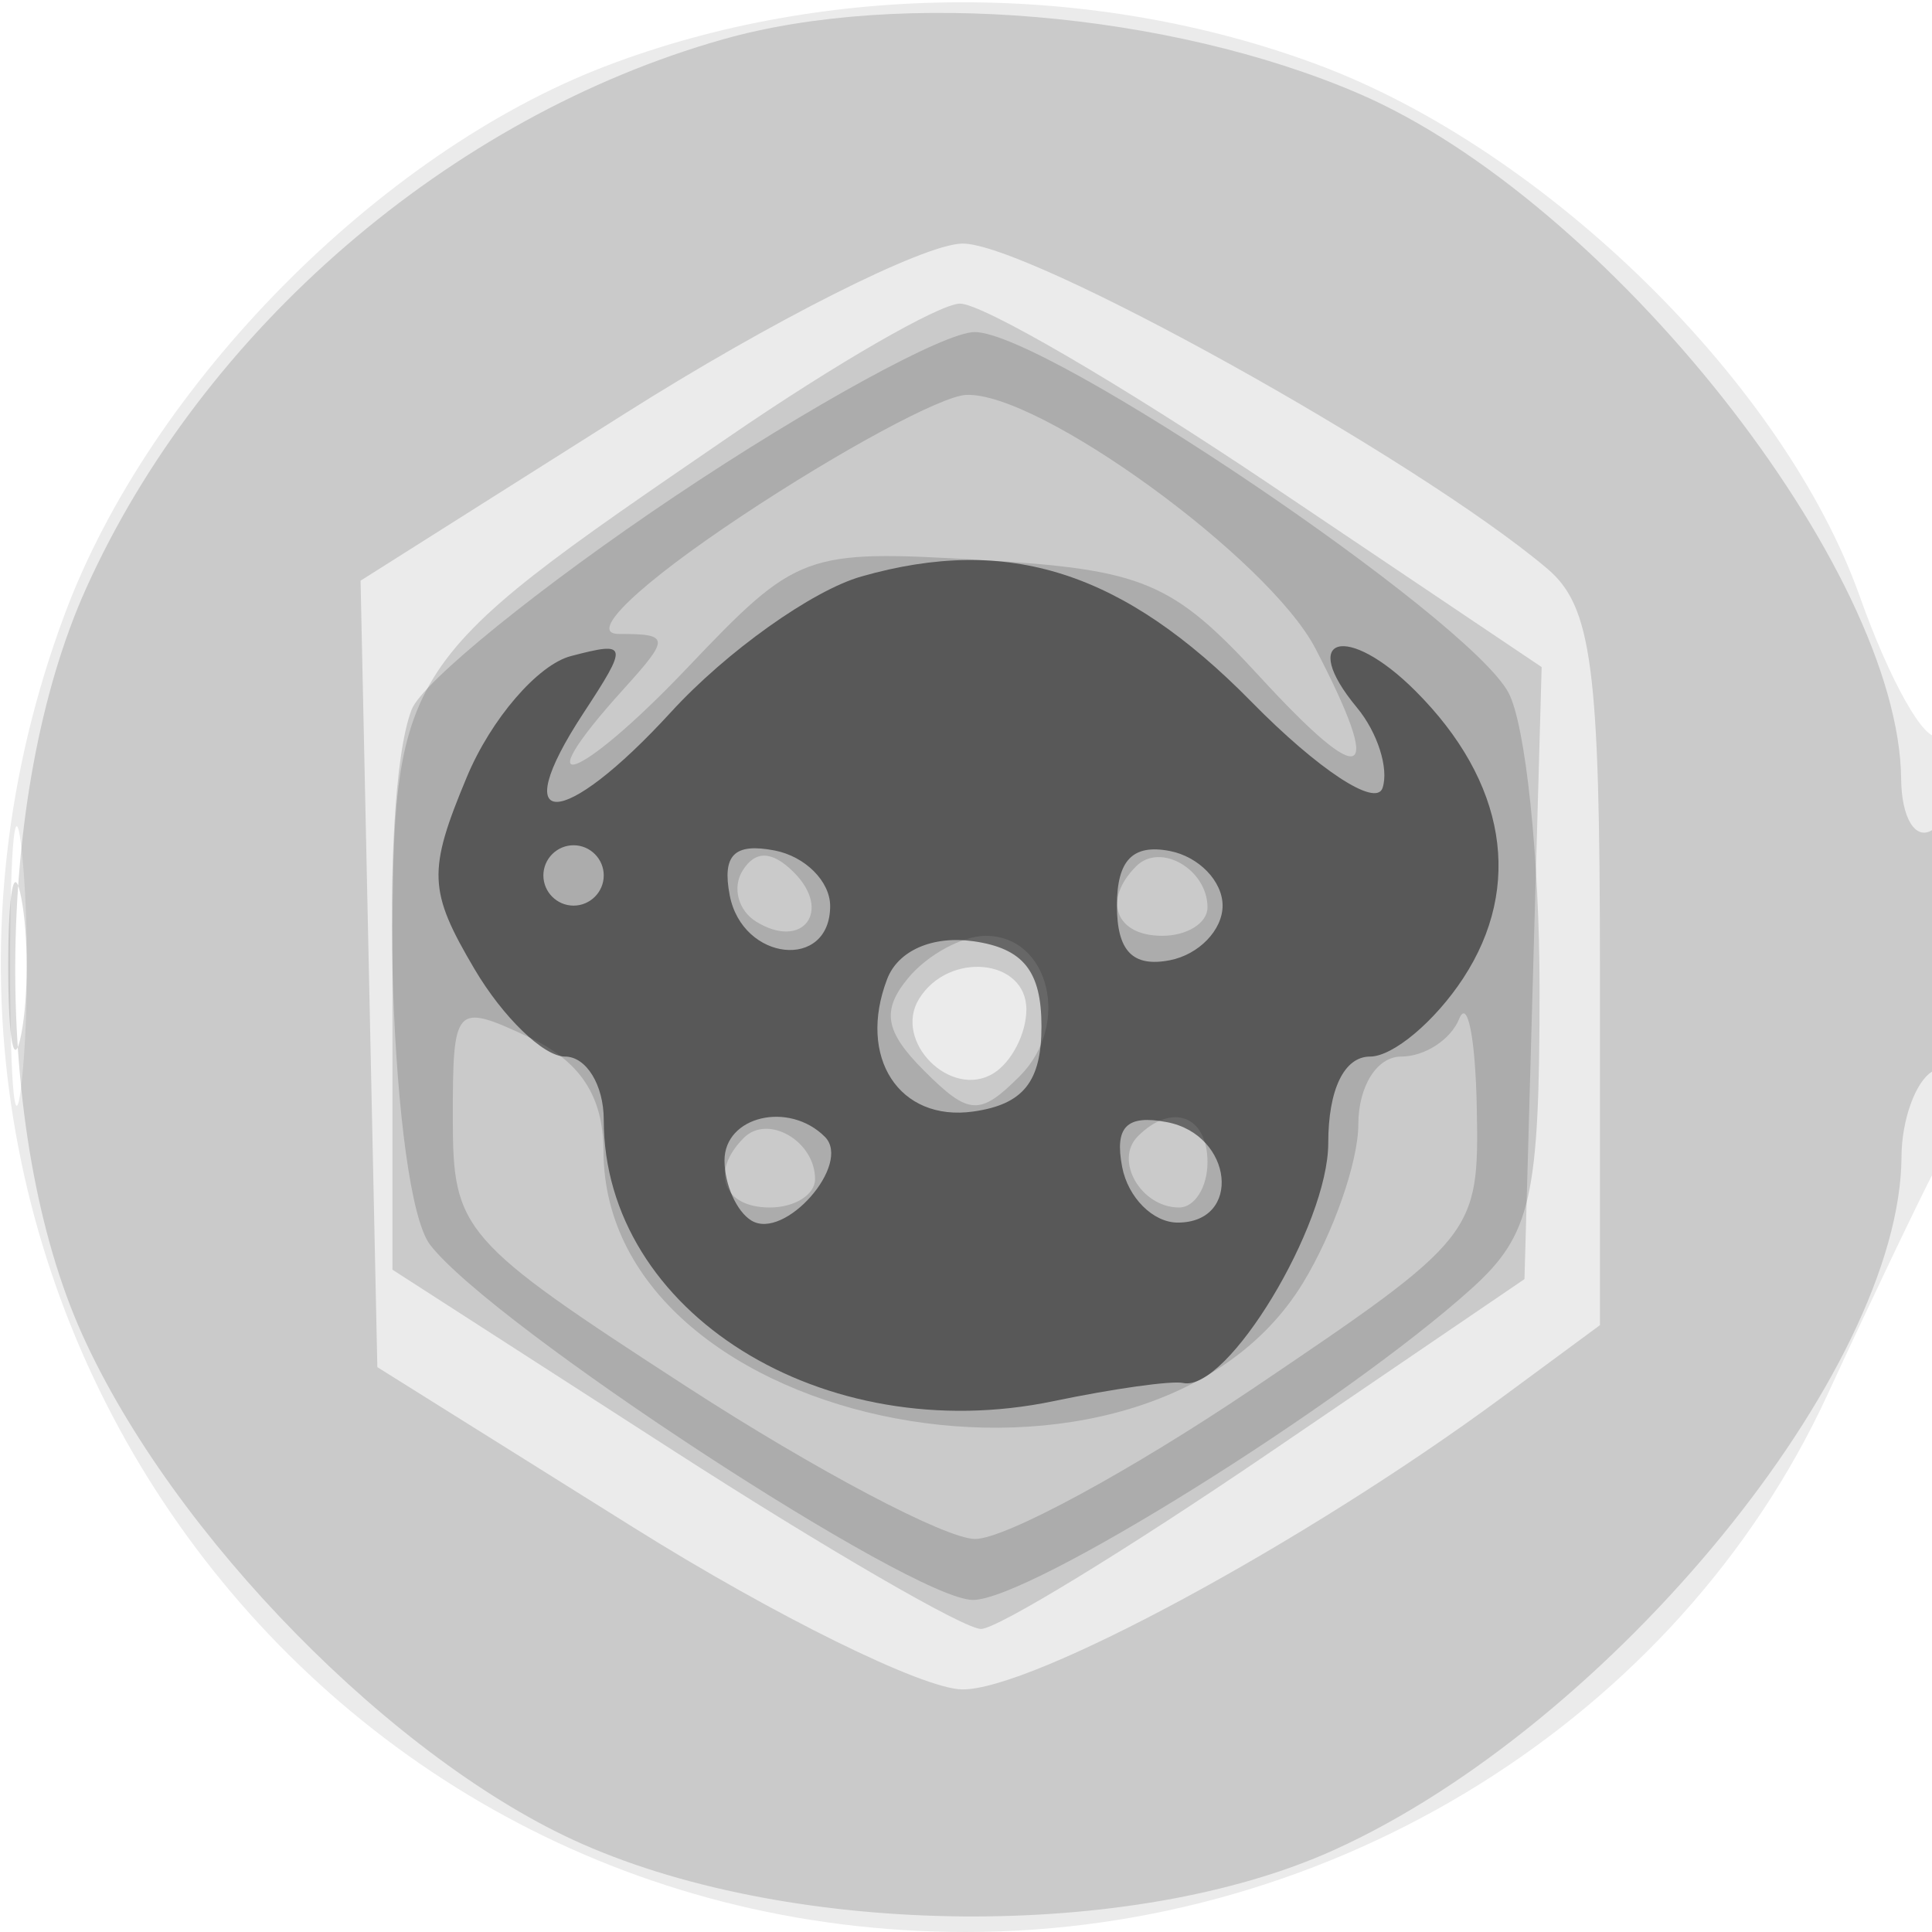
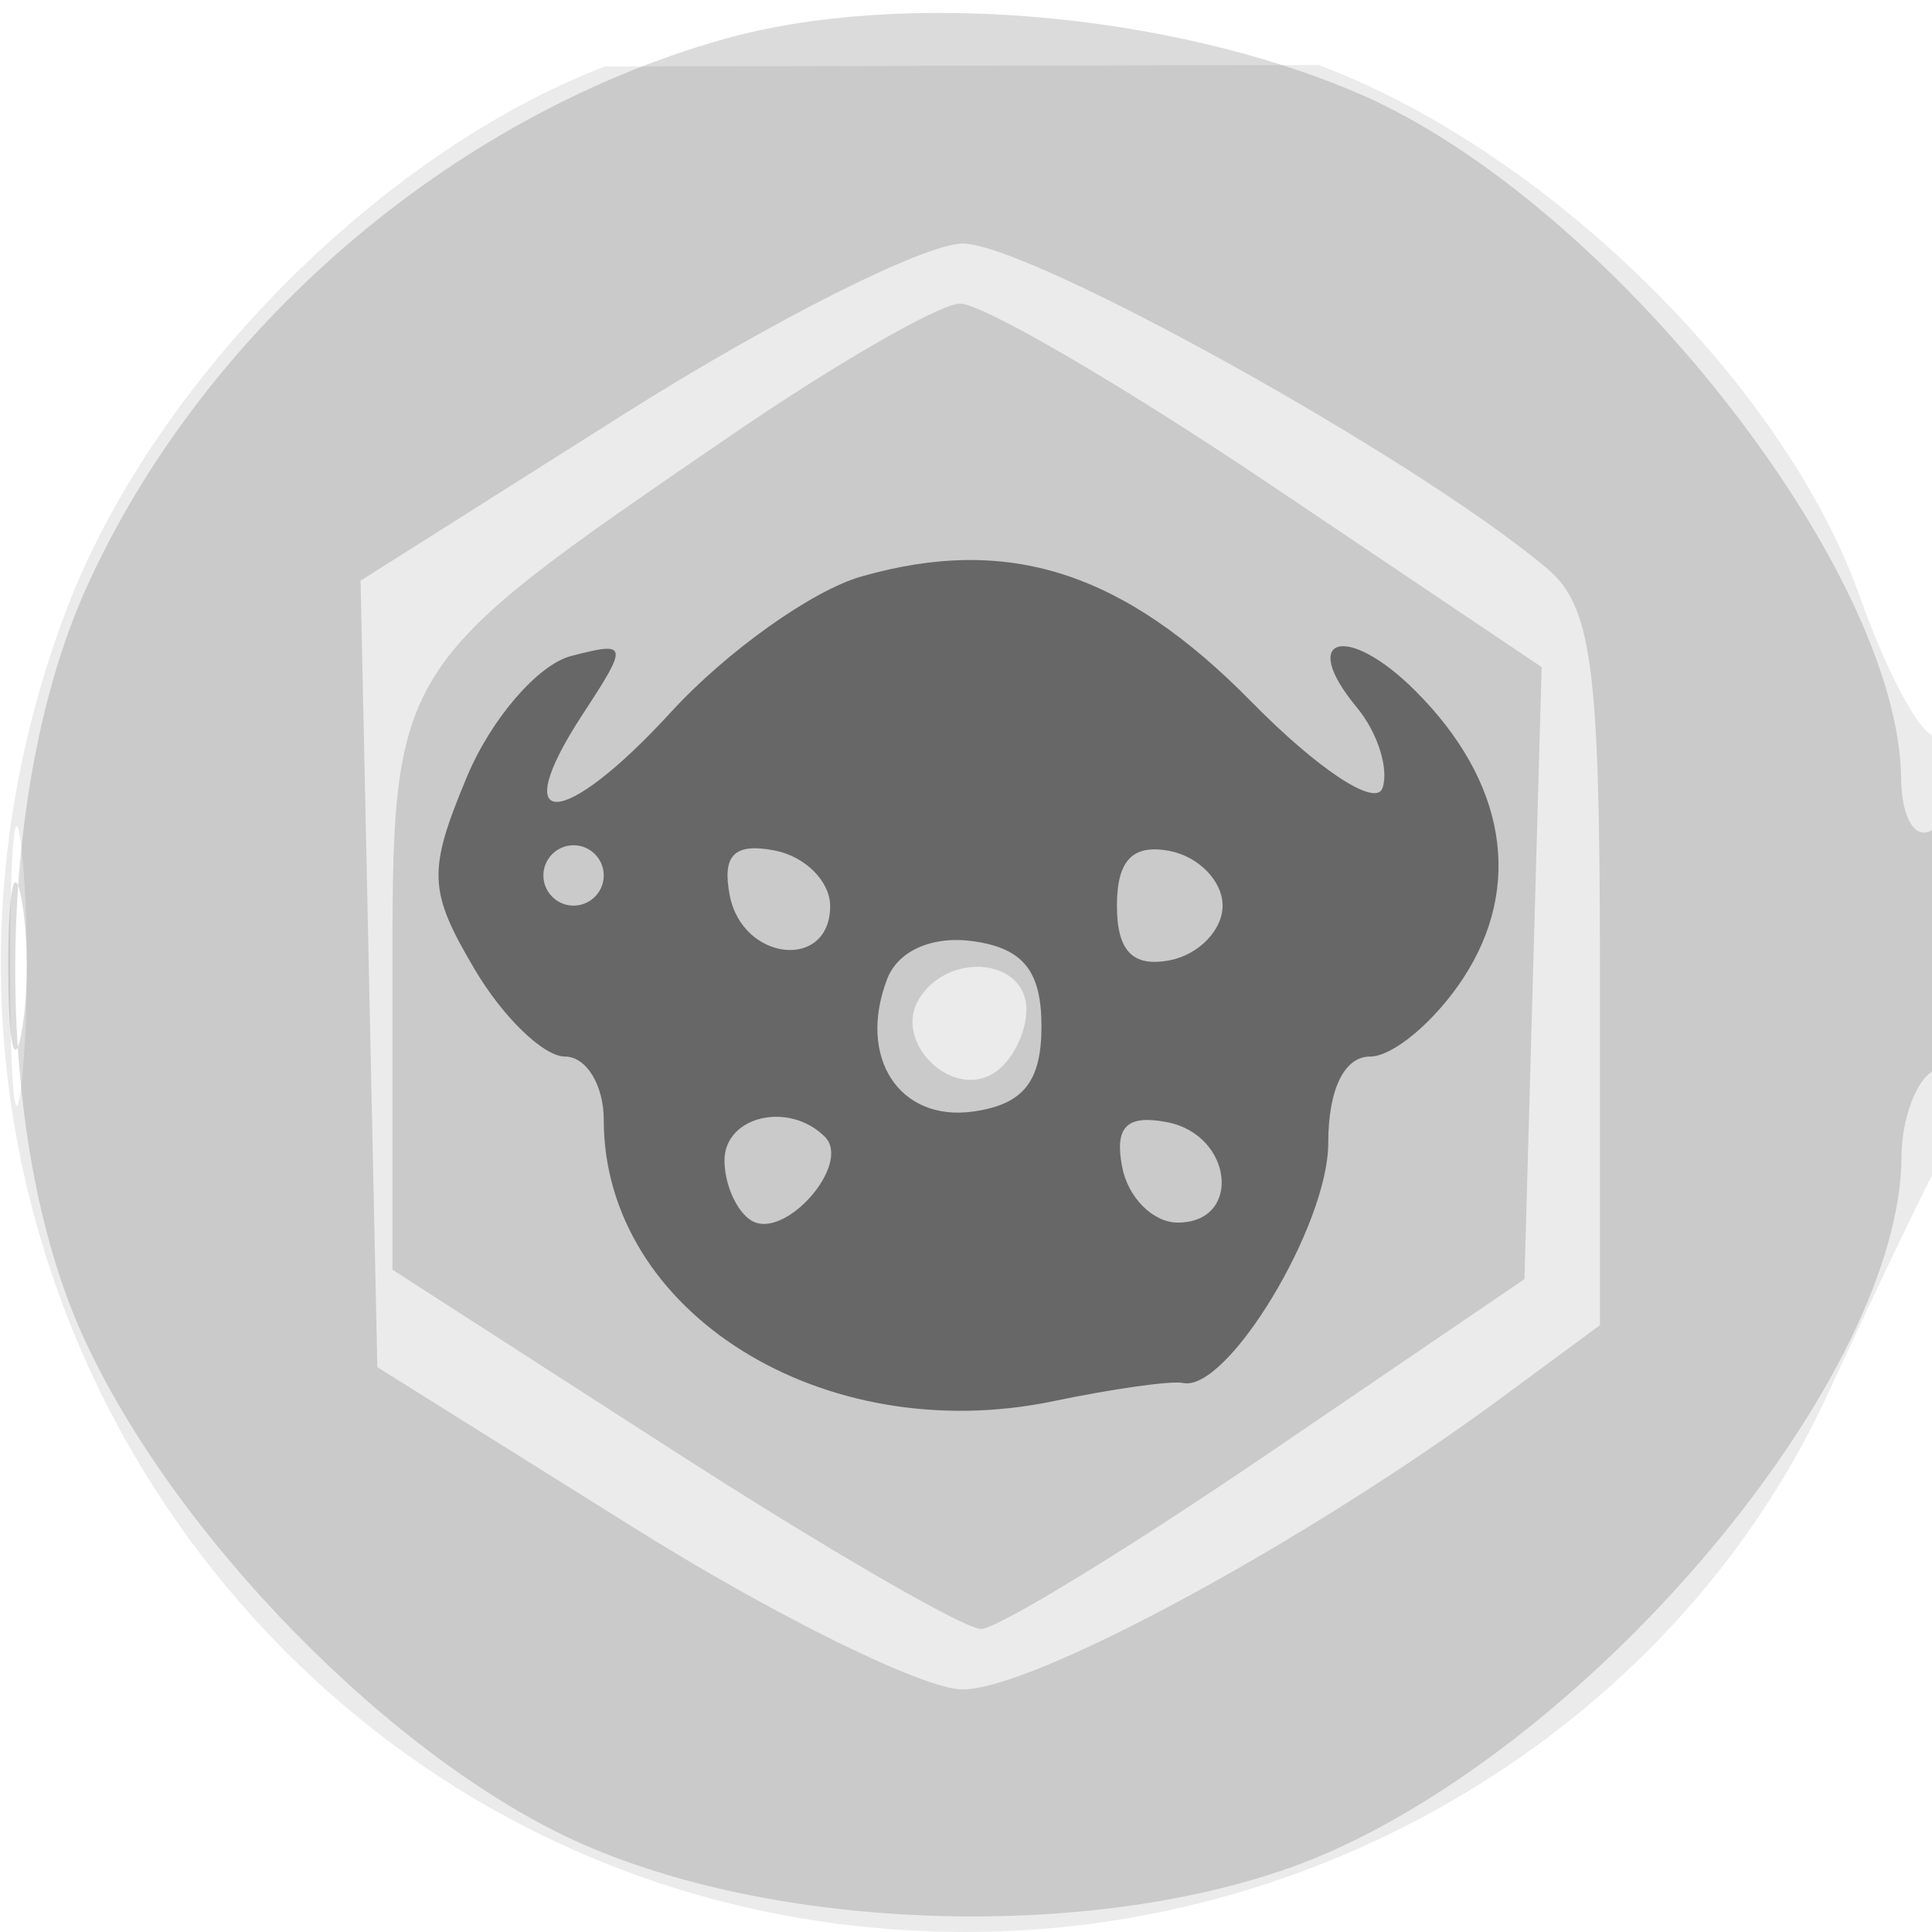
<svg xmlns="http://www.w3.org/2000/svg" width="64" height="64" version="1.1" fill="#000000">
-   <path fill-opacity=".082" d="M 20.035 2.202 C 12.556 5.073, 4.990 12.739, 2.154 20.319 C -5.799 41.575, 9.523 64, 32 64 C 44.214 64, 55.582 56.913, 60.531 46.214 C 61.984 43.071, 63.585 39.719, 64.087 38.764 C 65.203 36.640, 65.314 23.688, 64.210 24.370 C 63.775 24.639, 62.605 22.566, 61.610 19.765 C 59.104 12.708, 51.237 4.981, 43.681 2.154 C 36.230 -0.634, 27.376 -0.616, 20.035 2.202 M 0.336 32 C 0.336 36.125, 0.513 37.813, 0.728 35.750 C 0.944 33.688, 0.944 30.313, 0.728 28.250 C 0.513 26.188, 0.336 27.875, 0.336 32" stroke="none" fill="#000000" fill-rule="evenodd" />
+   <path fill-opacity=".082" d="M 20.035 2.202 C 12.556 5.073, 4.990 12.739, 2.154 20.319 C -5.799 41.575, 9.523 64, 32 64 C 44.214 64, 55.582 56.913, 60.531 46.214 C 61.984 43.071, 63.585 39.719, 64.087 38.764 C 65.203 36.640, 65.314 23.688, 64.210 24.370 C 63.775 24.639, 62.605 22.566, 61.610 19.765 C 59.104 12.708, 51.237 4.981, 43.681 2.154 M 0.336 32 C 0.336 36.125, 0.513 37.813, 0.728 35.750 C 0.944 33.688, 0.944 30.313, 0.728 28.250 C 0.513 26.188, 0.336 27.875, 0.336 32" stroke="none" fill="#000000" fill-rule="evenodd" />
  <path fill-opacity=".141" d="M 23.951 1.303 C 14.907 3.860, 6.704 10.934, 2.849 19.500 C -0.229 26.339, -0.283 37.547, 2.729 44.217 C 5.731 50.866, 13.072 58.344, 19.286 61.083 C 26.365 64.203, 37.520 64.296, 44.176 61.290 C 53.353 57.145, 62.959 45.413, 62.990 38.309 C 62.996 37.104, 63.450 35.840, 64 35.500 C 64.550 35.160, 65 33.082, 65 30.882 C 65 28.470, 64.603 27.127, 64 27.500 C 63.445 27.843, 62.990 27.090, 62.978 25.809 C 62.912 18.840, 53.265 6.651, 45.002 3.096 C 38.738 0.402, 29.824 -0.358, 23.951 1.303 M 20.722 13.686 L 11.944 19.236 12.222 32.262 L 12.500 45.289 21 50.609 C 25.675 53.535, 30.566 55.945, 31.869 55.964 C 34.180 55.999, 43.228 51.107, 49.750 46.295 L 53 43.898 53 32.104 C 53 22.101, 52.734 20.086, 51.250 18.833 C 46.924 15.181, 34.002 8.007, 31.864 8.069 C 30.564 8.106, 25.550 10.634, 20.722 13.686 M 24.192 14.439 C 12.887 22.184, 13 22, 13 32.704 L 13 42.060 22.250 48.018 C 27.337 51.295, 31.950 53.969, 32.500 53.961 C 33.050 53.952, 37.325 51.341, 42 48.159 L 50.500 42.372 50.784 32.235 L 51.069 22.098 42.073 16.049 C 37.125 12.722, 32.497 10.026, 31.788 10.058 C 31.080 10.090, 27.661 12.061, 24.192 14.439 M 0.272 32 C 0.272 34.475, 0.467 35.487, 0.706 34.250 C 0.944 33.013, 0.944 30.988, 0.706 29.750 C 0.467 28.512, 0.272 29.525, 0.272 32 M 30.446 33.087 C 29.573 34.499, 31.501 36.427, 32.913 35.554 C 33.511 35.184, 34 34.234, 34 33.441 C 34 31.757, 31.426 31.501, 30.446 33.087" stroke="none" fill="#000000" fill-rule="evenodd" />
-   <path fill-opacity=".15" d="M 22.376 16.427 C 17.918 19.412, 13.984 22.599, 13.635 23.509 C 12.492 26.488, 12.945 39.546, 14.250 41.238 C 16.310 43.907, 30.212 53, 32.233 53 C 34.114 53, 44.526 46.496, 48.750 42.683 C 50.722 40.903, 51 39.675, 51 32.760 C 51 28.420, 50.537 24.003, 49.970 22.945 C 48.638 20.455, 34.640 11, 32.286 11 C 31.294 11, 26.834 13.442, 22.376 16.427 M 24.591 17.078 C 21.153 19.360, 19.441 21, 20.496 21 C 22.190 21, 22.201 21.121, 20.655 22.829 C 17.287 26.551, 19.132 25.945, 22.751 22.141 C 26.417 18.287, 26.639 18.206, 32.501 18.550 C 37.881 18.866, 38.836 19.267, 41.750 22.436 C 45.233 26.224, 45.866 25.897, 43.580 21.491 C 42.030 18.503, 34.402 12.964, 32 13.082 C 31.175 13.122, 27.841 14.920, 24.591 17.078 M 24.597 28.844 C 24.251 29.404, 24.455 30.163, 25.050 30.531 C 26.588 31.481, 27.580 30.180, 26.296 28.896 C 25.578 28.178, 25.019 28.161, 24.597 28.844 M 37.639 28.694 C 36.513 29.820, 36.954 31, 38.500 31 C 39.325 31, 40 30.577, 40 30.059 C 40 28.798, 38.438 27.895, 37.639 28.694 M 30.088 32.394 C 29.193 33.473, 29.311 34.168, 30.608 35.465 C 32.096 36.953, 32.454 36.974, 33.780 35.649 C 35.481 33.948, 34.767 31, 32.654 31 C 31.879 31, 30.724 31.627, 30.088 32.394 M 15 37.051 C 15 40.770, 15.288 41.100, 22.750 45.937 C 27.013 48.699, 31.308 50.969, 32.295 50.980 C 33.282 50.991, 37.445 48.736, 41.545 45.970 C 48.891 41.013, 48.999 40.877, 48.921 36.720 C 48.878 34.399, 48.615 33.063, 48.338 33.750 C 48.060 34.438, 47.196 35, 46.417 35 C 45.615 35, 44.998 35.977, 44.996 37.250 C 44.994 38.487, 44.169 40.850, 43.162 42.500 C 38.036 50.903, 20.020 47.512, 19.992 38.139 C 19.987 36.307, 19.223 35.147, 17.492 34.344 C 15.067 33.219, 15 33.291, 15 37.051 M 24.639 37.694 C 23.513 38.820, 23.954 40, 25.500 40 C 26.325 40, 27 39.577, 27 39.059 C 27 37.798, 25.438 36.895, 24.639 37.694 M 37.694 37.639 C 36.895 38.438, 37.798 40, 39.059 40 C 39.577 40, 40 39.325, 40 38.500 C 40 36.954, 38.820 36.513, 37.694 37.639" stroke="none" fill="#000000" fill-rule="evenodd" />
  <path fill-opacity=".491" d="M 28.534 19.097 C 26.902 19.562, 24.066 21.582, 22.231 23.585 C 18.615 27.531, 16.745 27.564, 19.318 23.637 C 20.827 21.335, 20.806 21.238, 18.914 21.733 C 17.818 22.019, 16.266 23.820, 15.467 25.734 C 14.161 28.859, 14.187 29.508, 15.722 32.107 C 16.662 33.698, 18.009 35, 18.716 35 C 19.422 35, 20 35.943, 20 37.096 C 20 43.471, 27.263 48.010, 34.909 46.413 C 36.884 46.001, 38.812 45.730, 39.192 45.813 C 40.654 46.127, 44 40.596, 44 37.865 C 44 36.091, 44.527 35, 45.385 35 C 46.147 35, 47.535 33.833, 48.470 32.406 C 50.466 29.359, 49.891 25.891, 46.891 22.891 C 44.615 20.615, 42.989 21.077, 44.952 23.442 C 45.632 24.262, 46.014 25.459, 45.799 26.102 C 45.581 26.756, 43.663 25.495, 41.455 23.247 C 37.214 18.930, 33.408 17.708, 28.534 19.097 M 18 29 C 18 29.550, 18.450 30, 19 30 C 19.550 30, 20 29.550, 20 29 C 20 28.450, 19.550 28, 19 28 C 18.450 28, 18 28.450, 18 29 M 24.173 29.659 C 24.594 31.848, 27.500 32.157, 27.500 30.014 C 27.500 29.196, 26.672 28.368, 25.659 28.173 C 24.323 27.916, 23.916 28.323, 24.173 29.659 M 37 30 C 37 31.506, 37.522 32.046, 38.750 31.810 C 39.712 31.624, 40.500 30.810, 40.500 30 C 40.500 29.190, 39.712 28.376, 38.750 28.190 C 37.522 27.954, 37 28.494, 37 30 M 29.389 32.430 C 28.393 35.025, 29.788 37.169, 32.246 36.820 C 33.898 36.585, 34.500 35.833, 34.500 34 C 34.500 32.167, 33.898 31.415, 32.246 31.180 C 30.893 30.988, 29.750 31.488, 29.389 32.430 M 24 38.441 C 24 39.234, 24.399 40.129, 24.887 40.430 C 25.988 41.111, 28.229 38.562, 27.325 37.658 C 26.135 36.468, 24 36.971, 24 38.441 M 37.173 38.659 C 37.368 39.672, 38.196 40.500, 39.014 40.500 C 41.157 40.500, 40.848 37.594, 38.659 37.173 C 37.323 36.916, 36.916 37.323, 37.173 38.659" stroke="none" fill="#000000" fill-rule="evenodd" />
</svg>